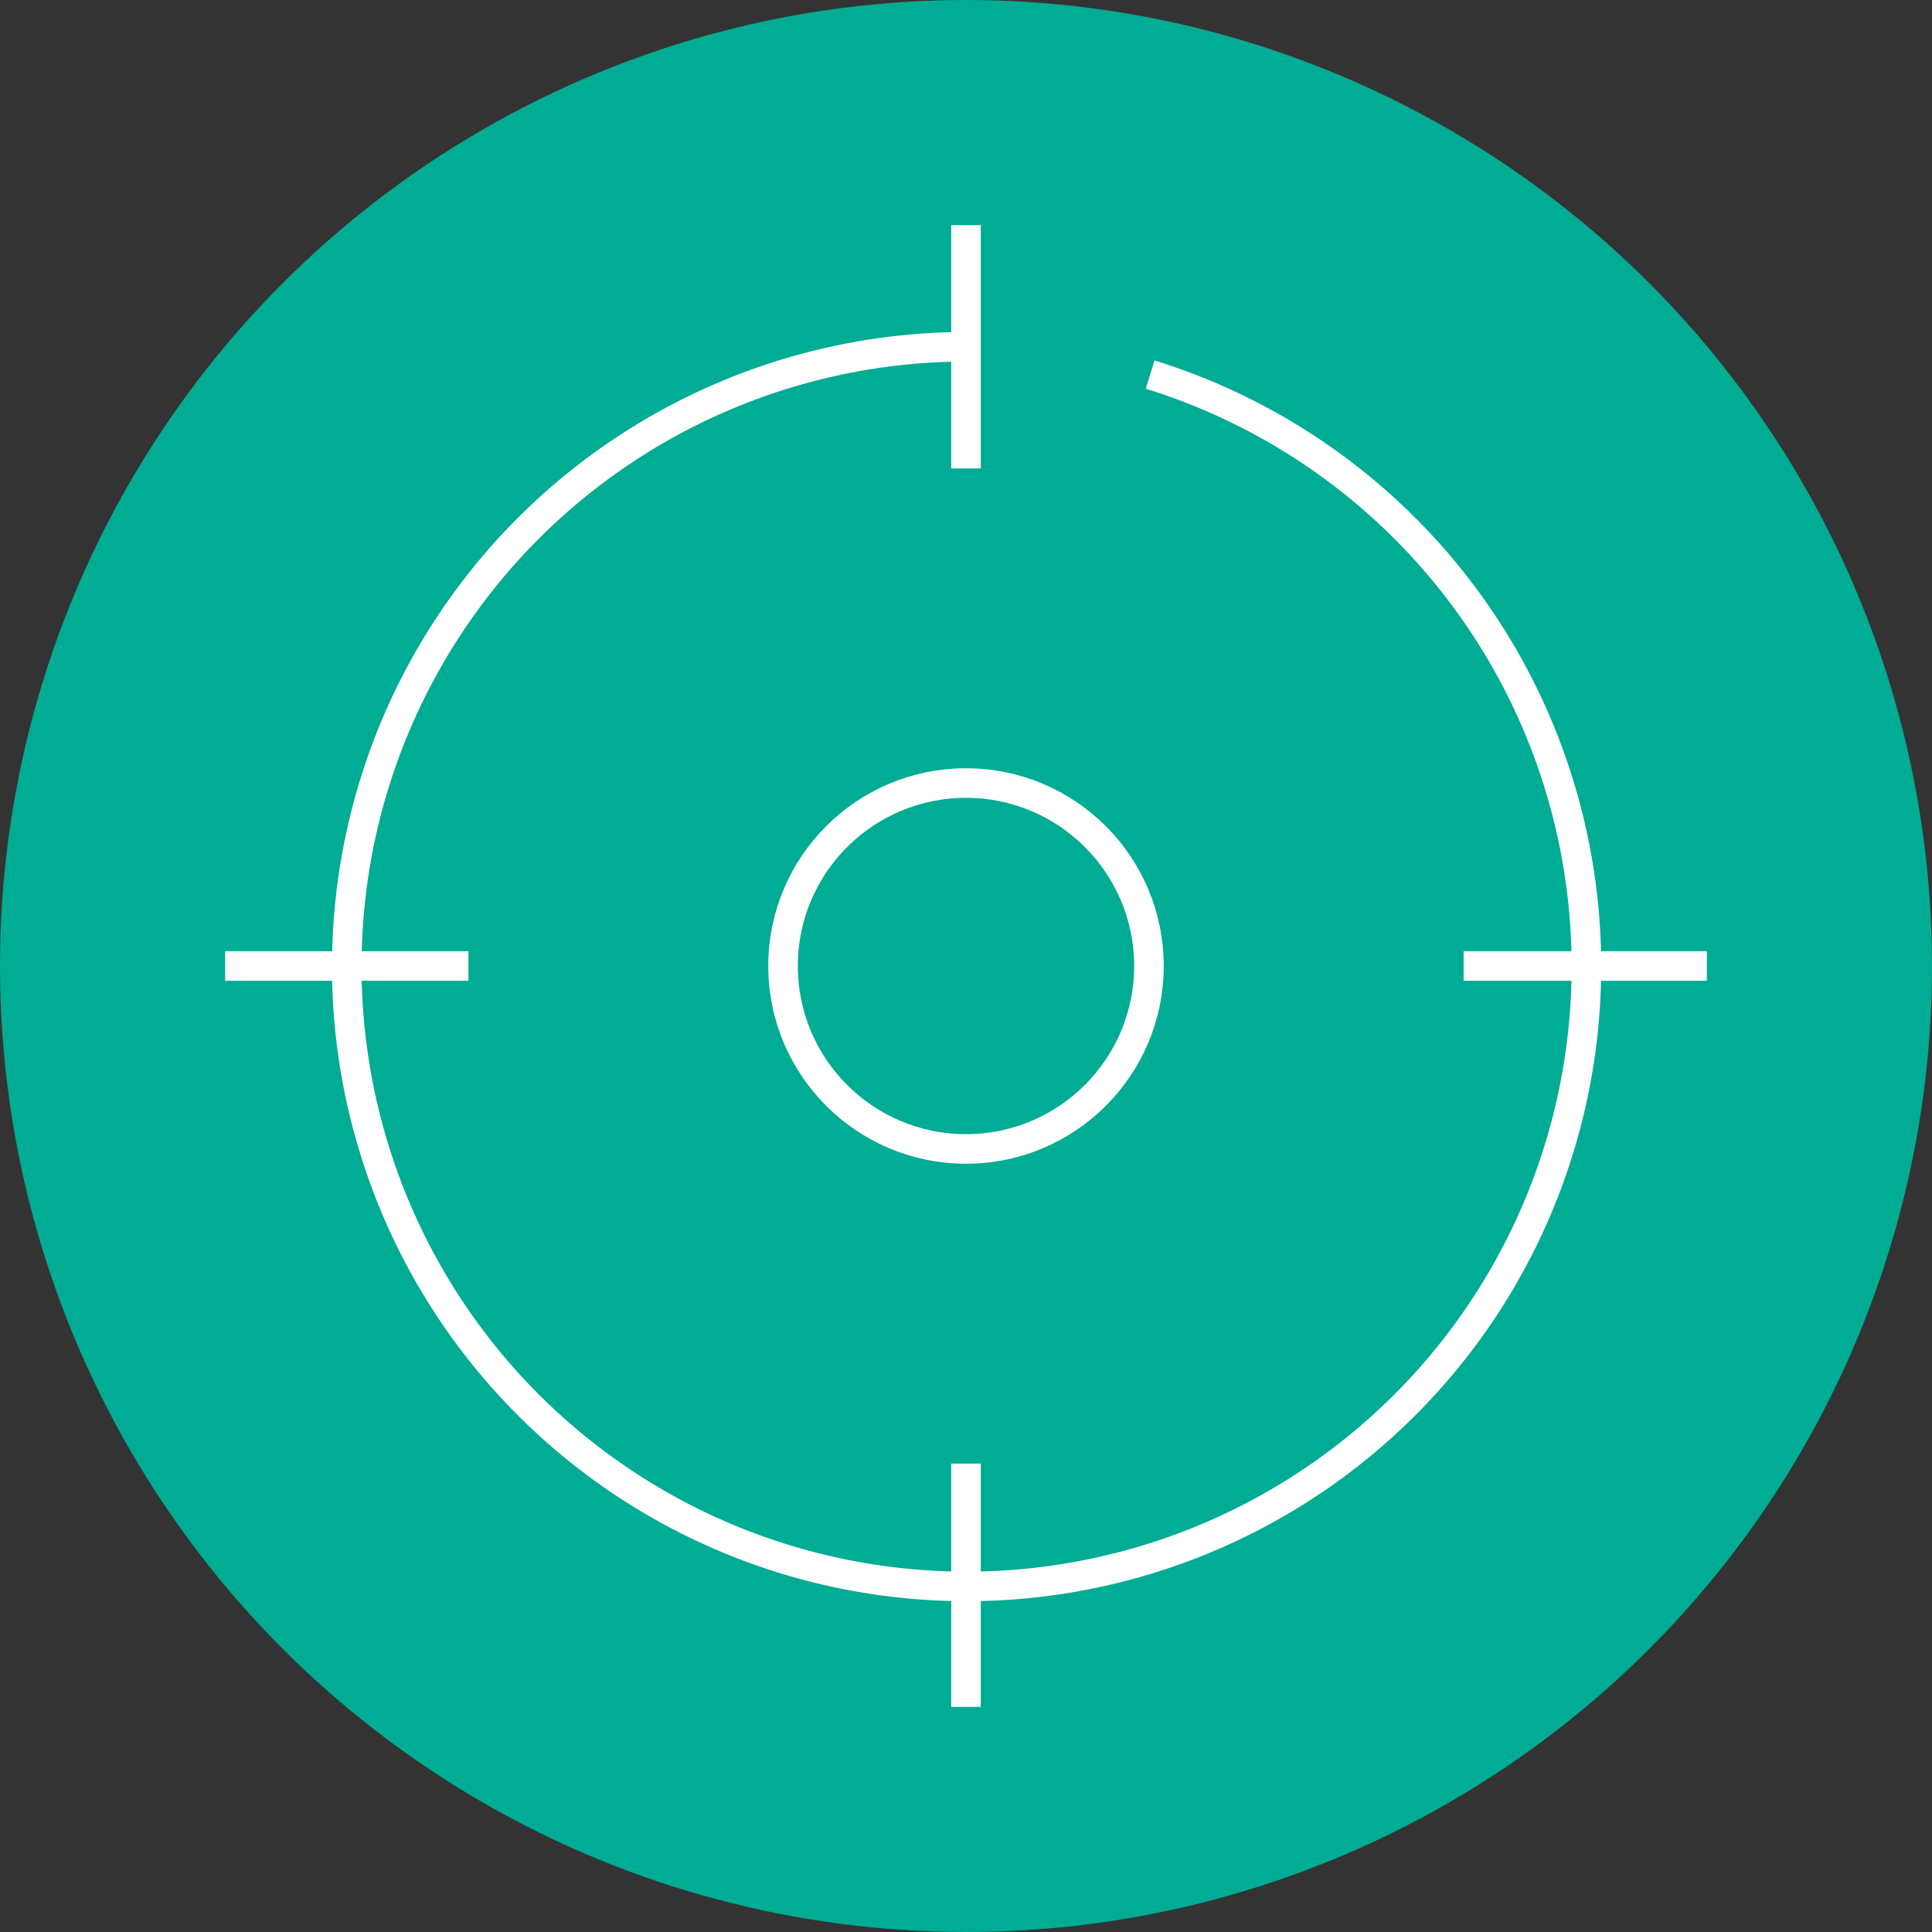
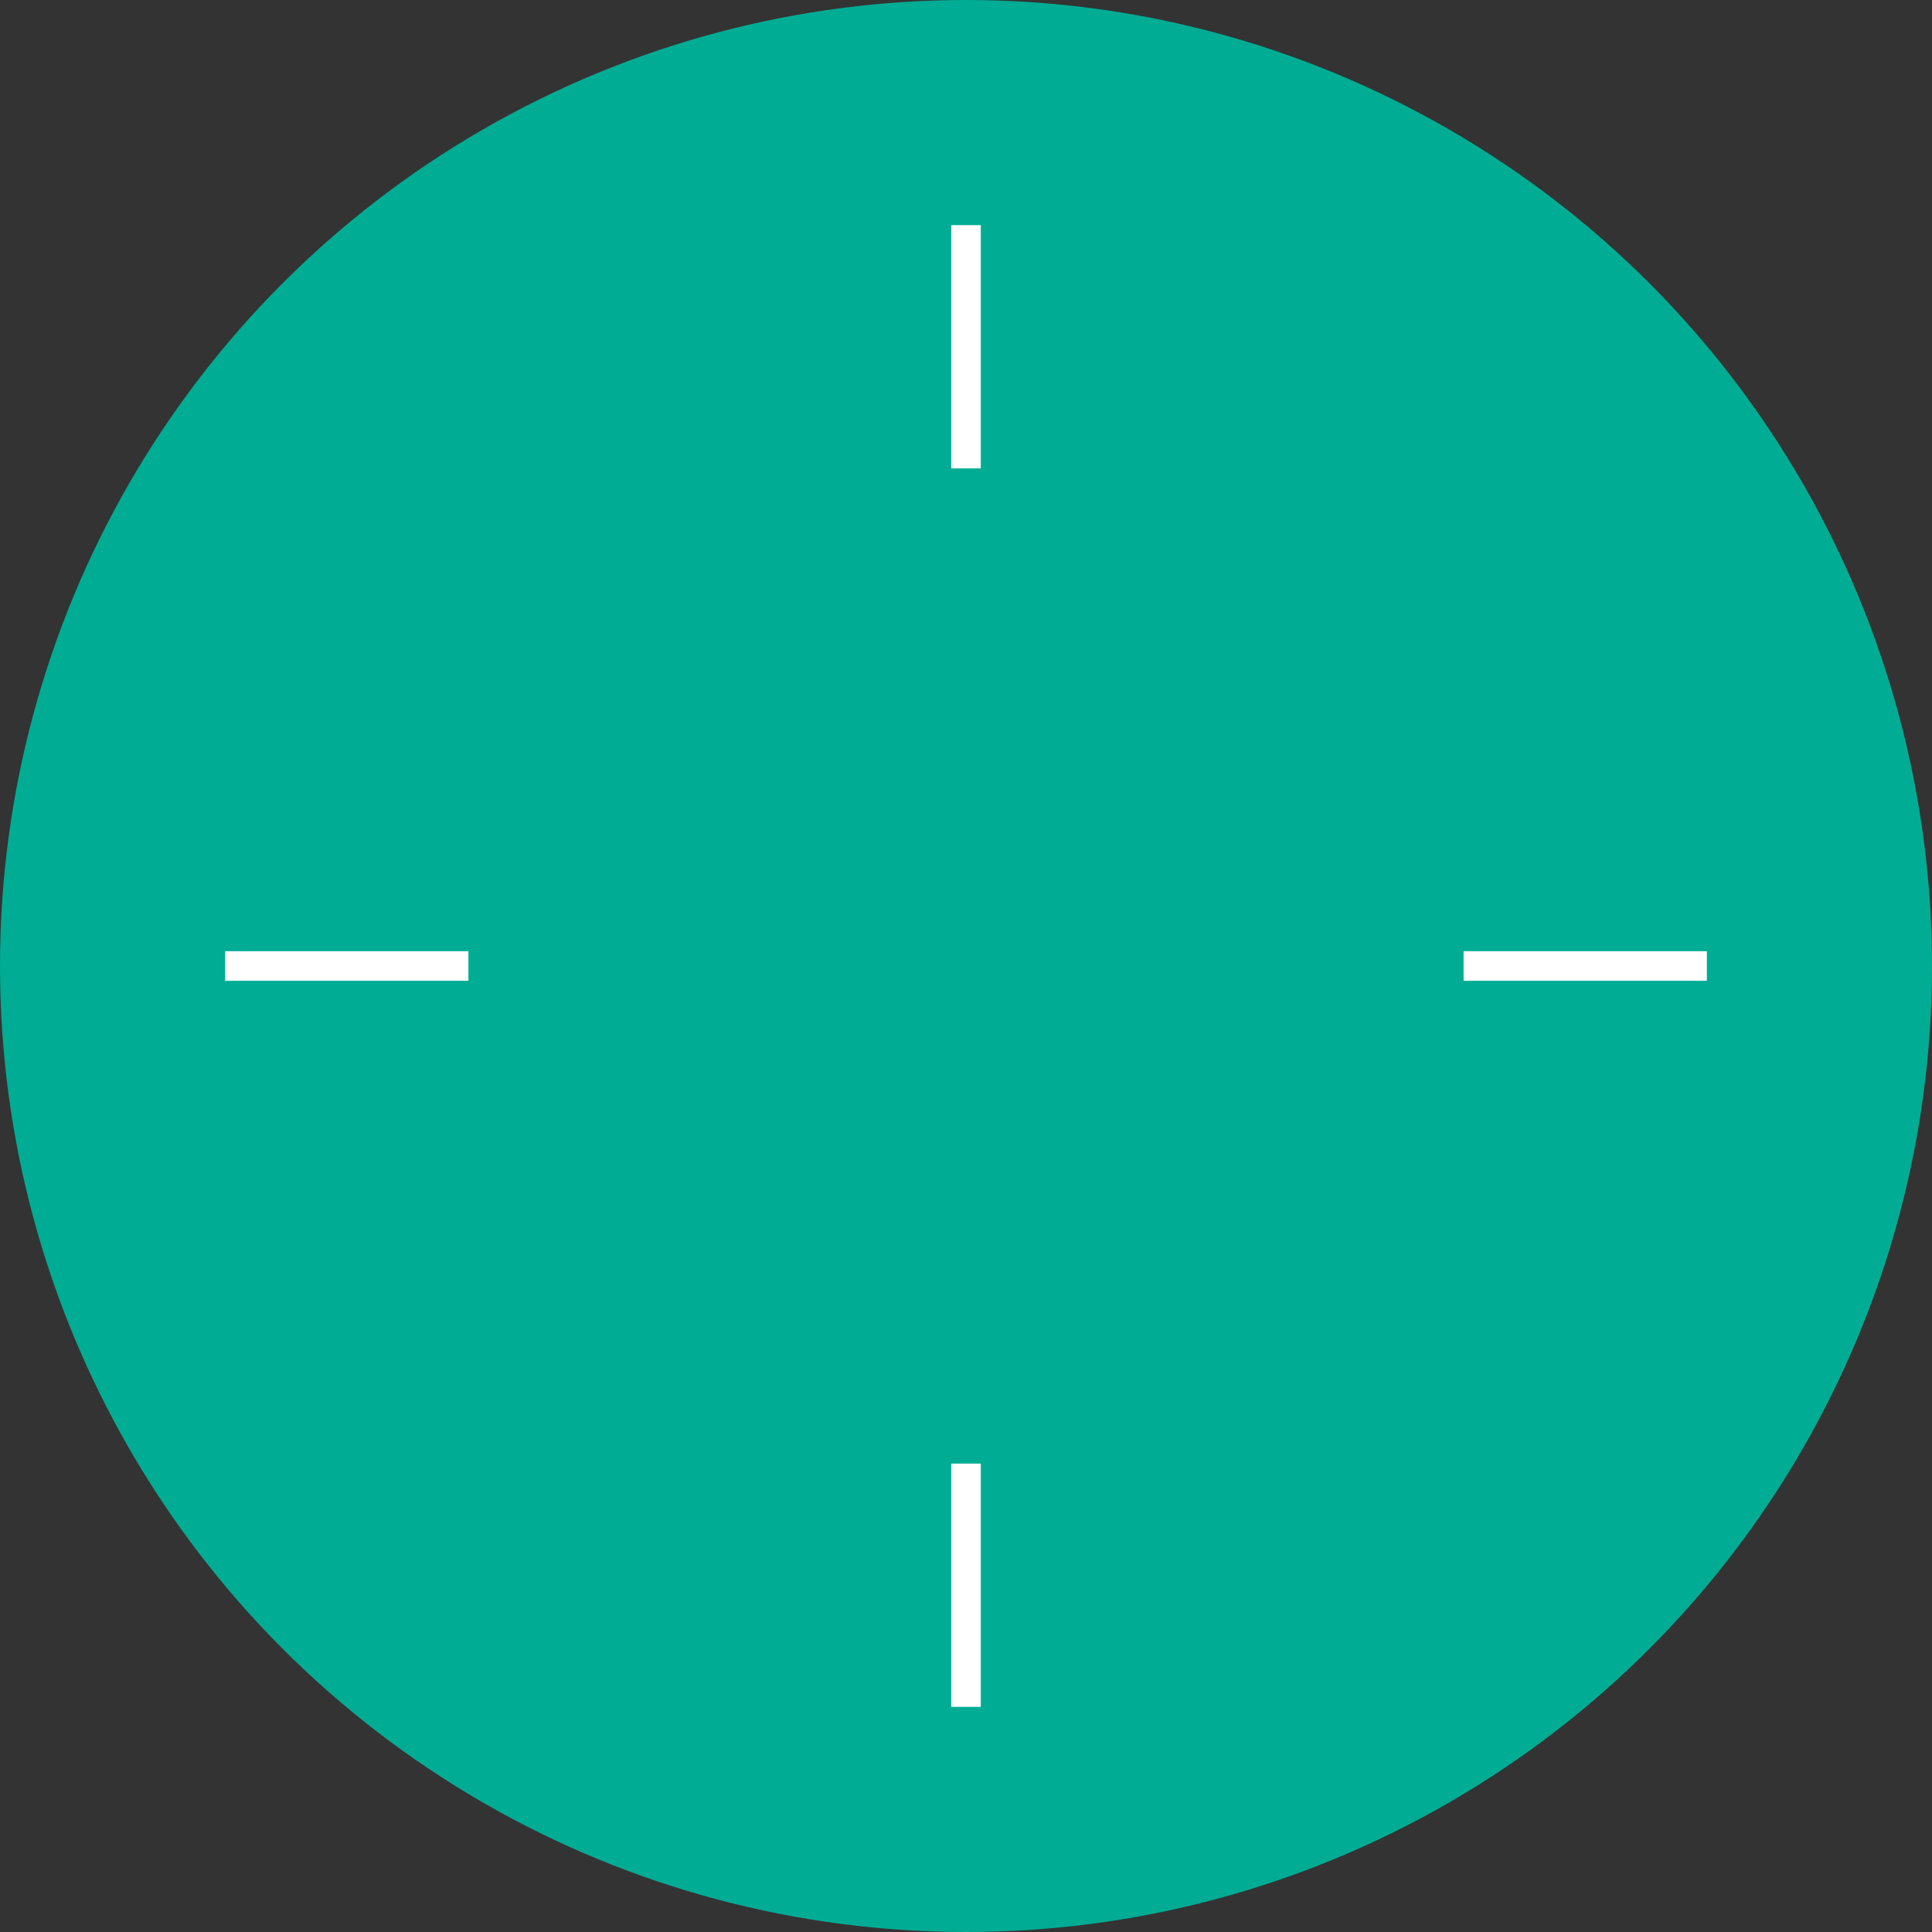
<svg xmlns="http://www.w3.org/2000/svg" viewBox="0 0 98 98">
  <rect x="0" y="0" width="98" height="98" fill="#333333" stroke="none" />
  <defs>
    <style>.cls-1{fill:#00ac94;}.cls-2{fill:none;stroke:#fff;stroke-miterlimit:10;stroke-width:1.5px;}</style>
  </defs>
  <title>economia-ico-1</title>
  <g id="Capa_2" data-name="Capa 2">
    <g id="disseny">
      <circle class="cls-1" cx="49" cy="49" r="49" />
-       <path class="cls-2" d="M58.34,19A31.44,31.44,0,1,1,49,17.59" />
-       <circle class="cls-2" cx="49" cy="49" r="9.28" />
      <line class="cls-2" x1="49" y1="11.42" x2="49" y2="23.76" />
      <line class="cls-2" x1="11.42" y1="49" x2="23.76" y2="49" />
      <line class="cls-2" x1="49" y1="86.58" x2="49" y2="74.24" />
      <line class="cls-2" x1="86.58" y1="49" x2="74.24" y2="49" />
    </g>
  </g>
</svg>